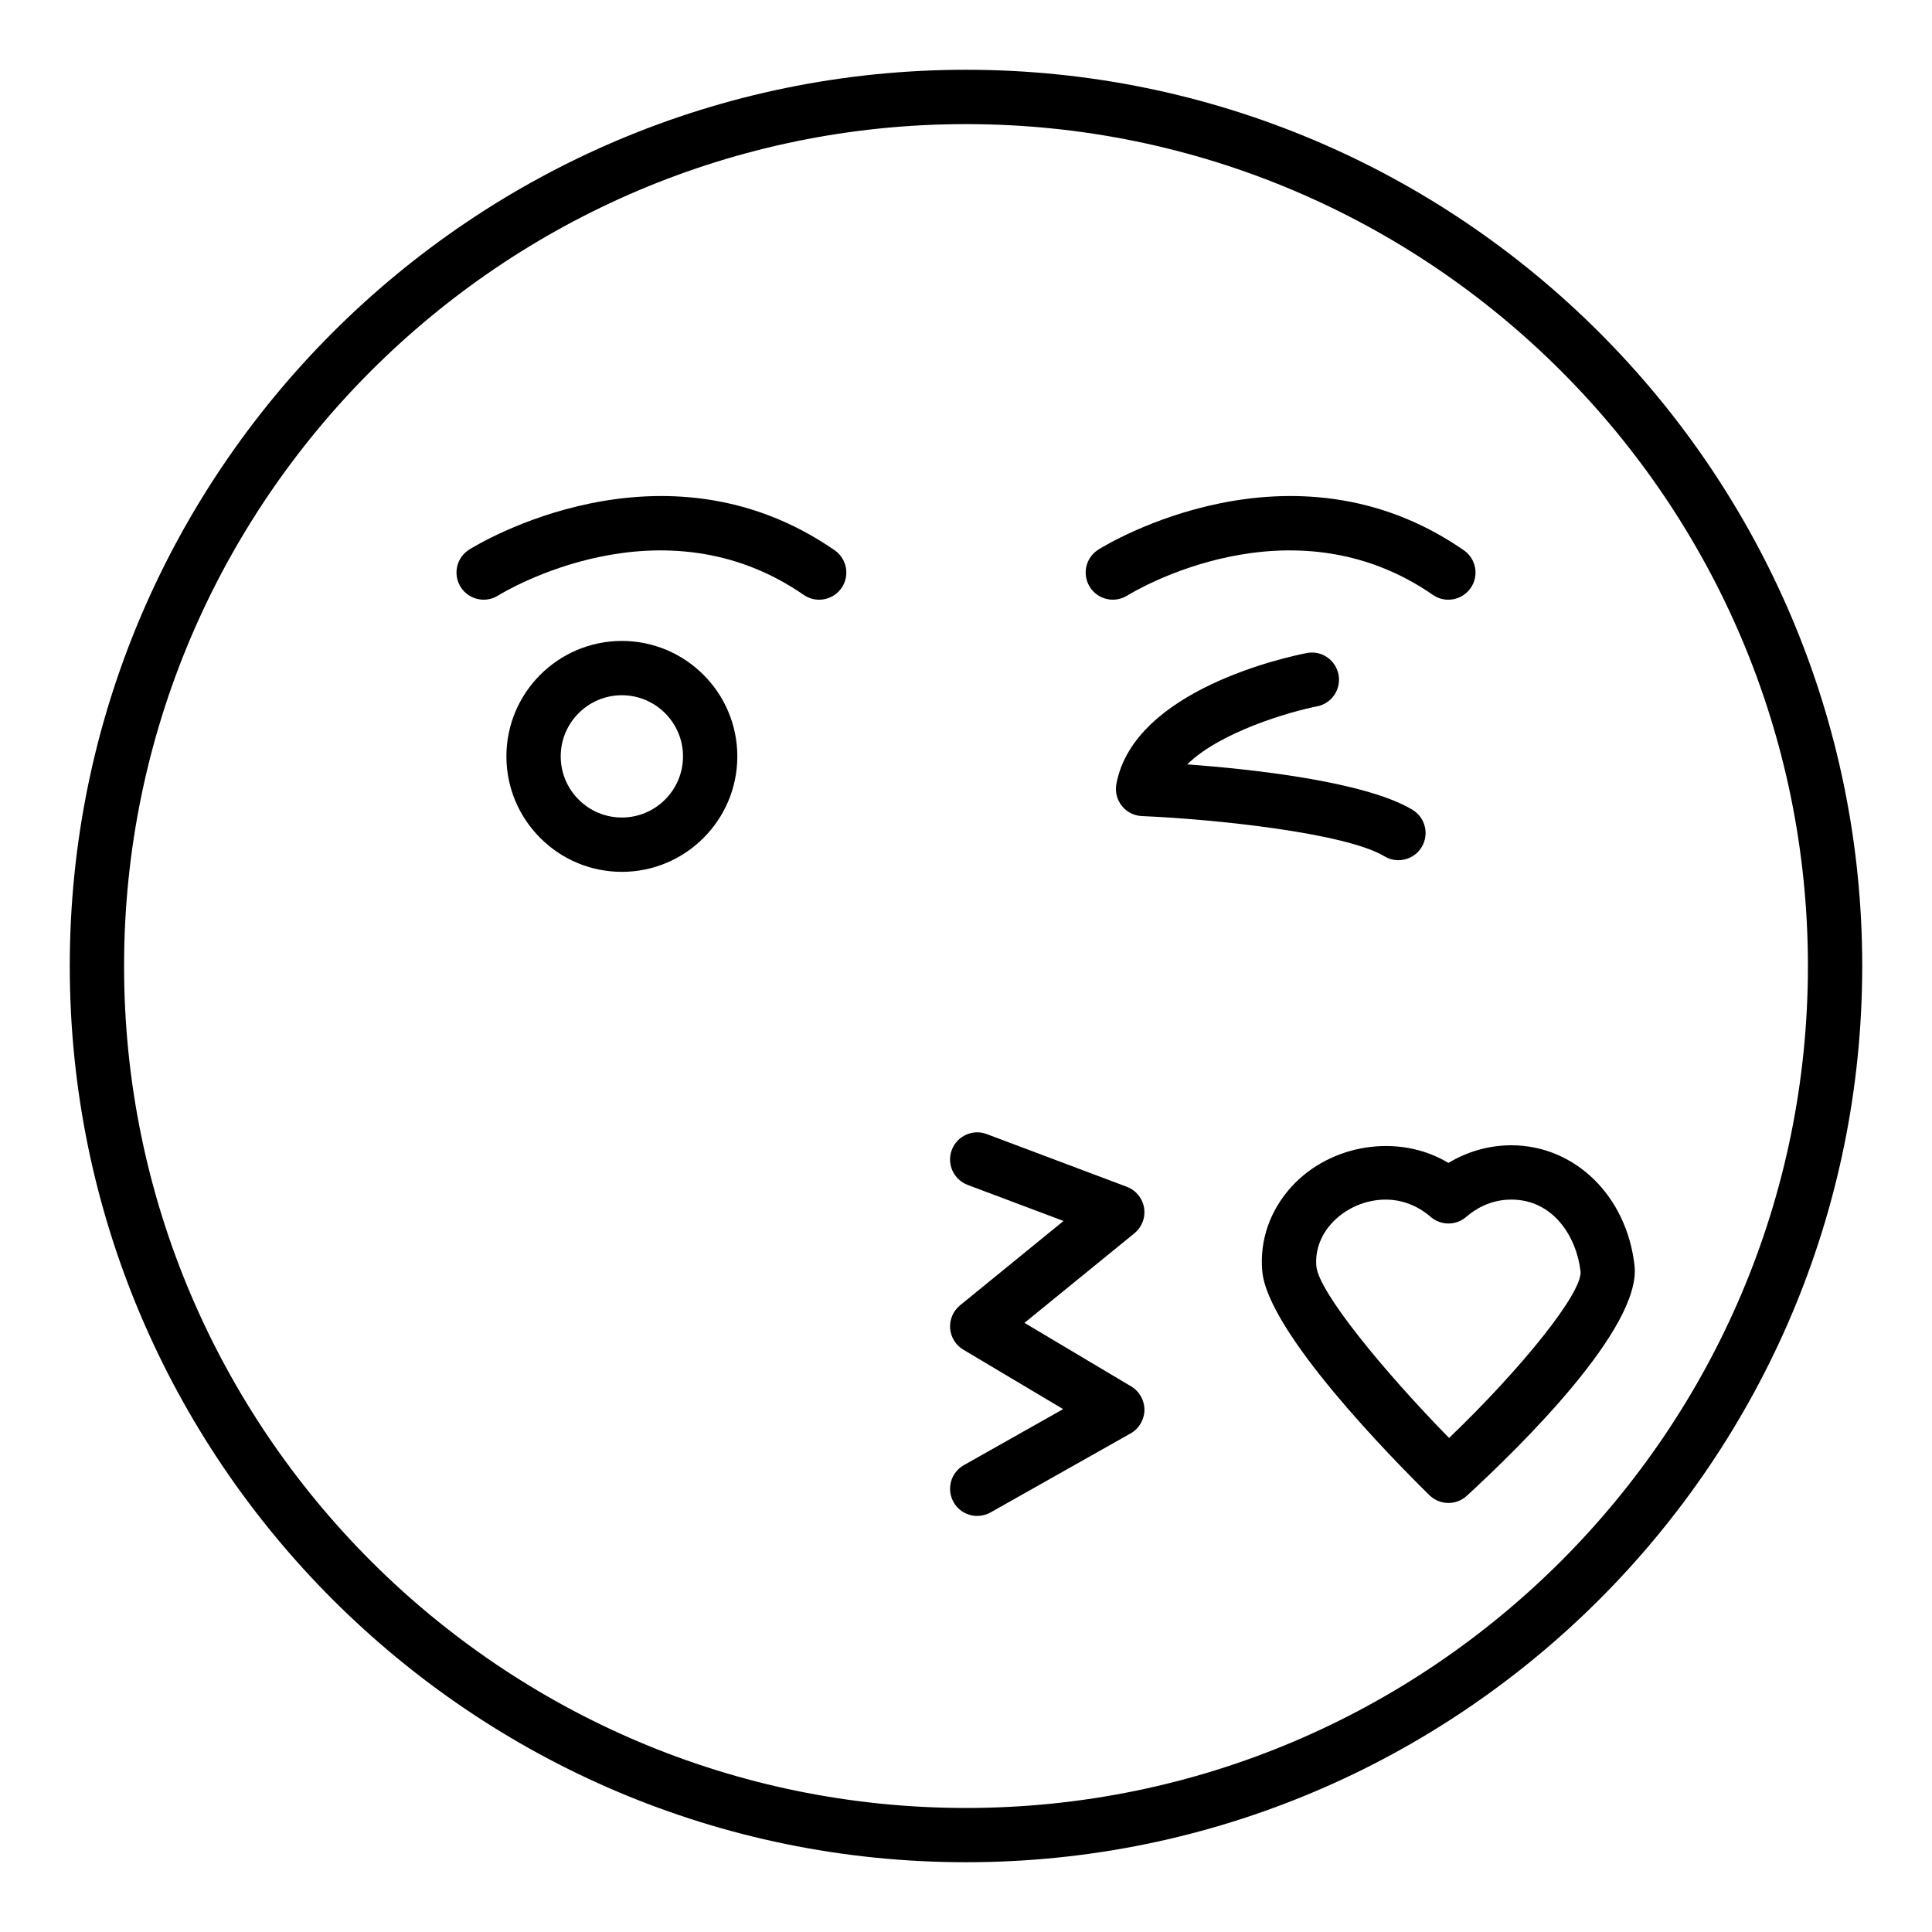
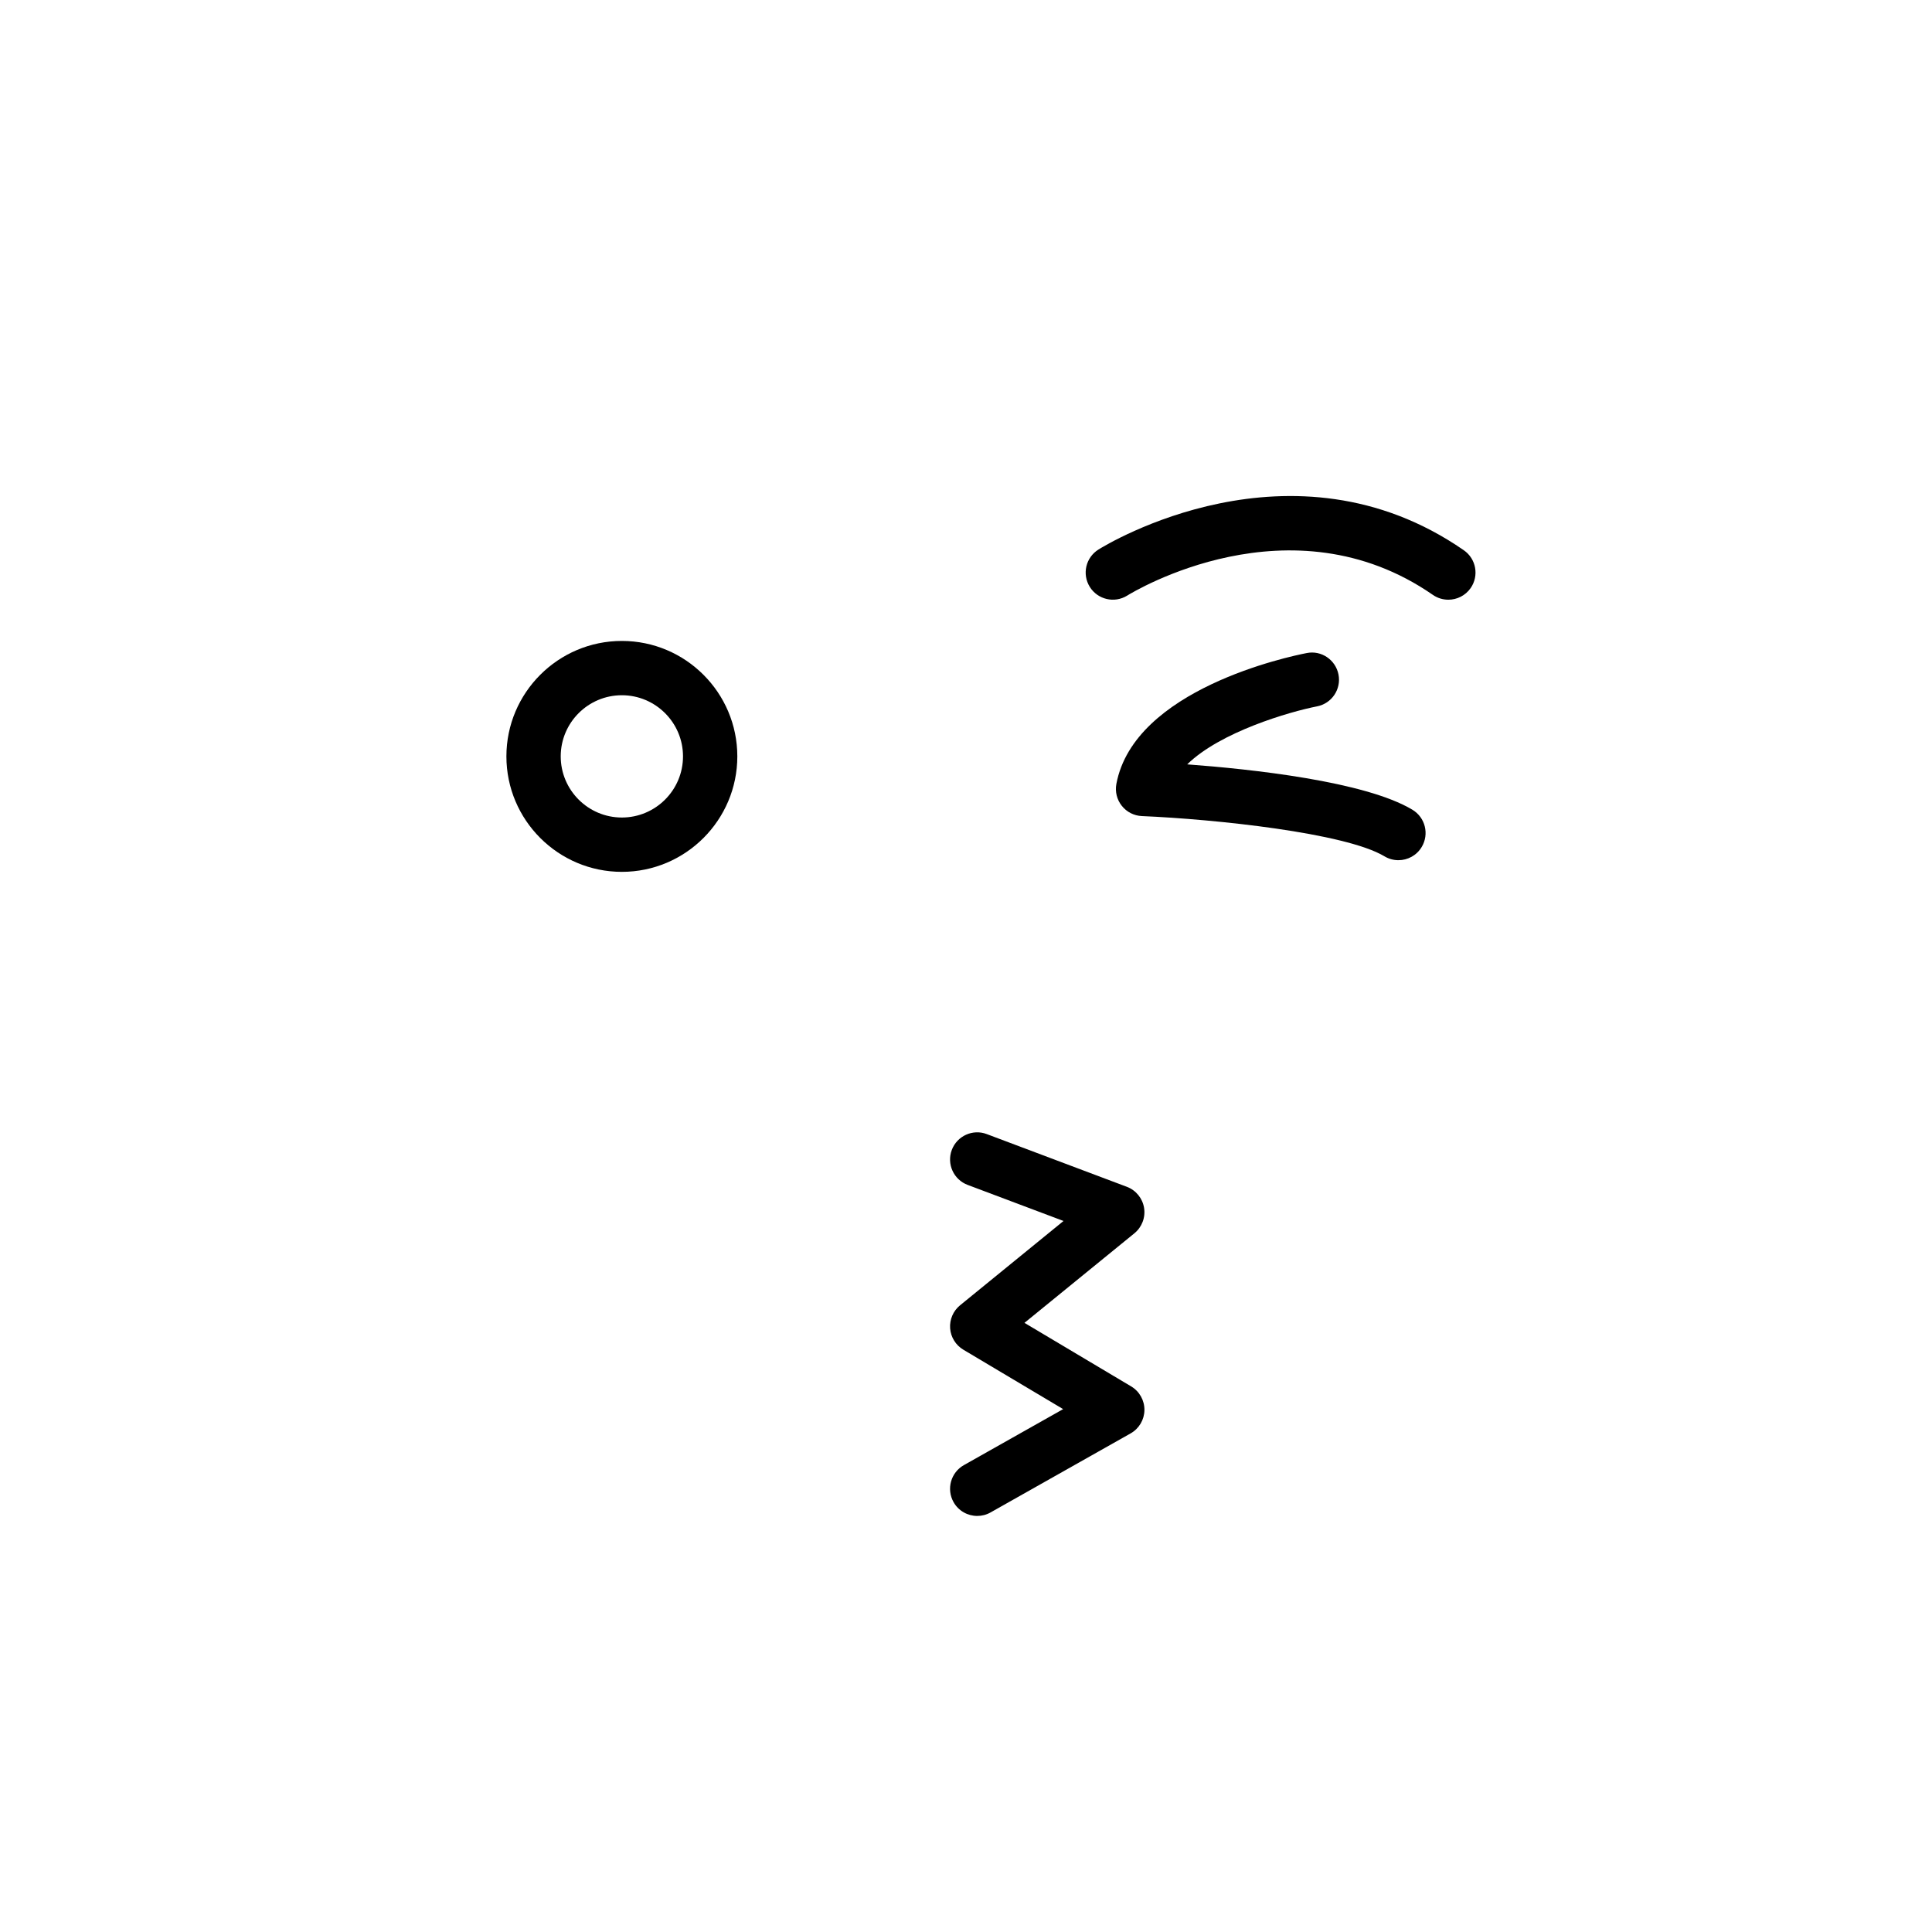
<svg xmlns="http://www.w3.org/2000/svg" fill="#000000" width="800px" height="800px" version="1.1" viewBox="144 144 512 512">
  <g>
-     <path d="m400 637.51c-130.96 0-237.51-106.55-237.51-237.51 0-130.96 106.55-237.51 237.51-237.51s237.51 106.55 237.51 237.51c-0.004 130.96-106.55 237.51-237.51 237.51zm0-460.62c-123.03 0-223.12 100.09-223.12 223.12 0 123.03 100.09 223.12 223.12 223.12 123.02 0 223.12-100.09 223.12-223.12-0.004-123.03-100.09-223.12-223.12-223.12z" />
    <path d="m402.98 545.74c-2.512 0-4.953-1.312-6.277-3.66-1.949-3.457-0.73-7.852 2.731-9.805l26.309-14.844-26.453-15.75c-2.016-1.203-3.324-3.316-3.496-5.656-0.168-2.34 0.812-4.625 2.633-6.109l27.414-22.344-25.402-9.559c-3.723-1.398-5.602-5.547-4.203-9.27 1.398-3.719 5.566-5.609 9.27-4.195l37.113 13.965c2.41 0.906 4.152 3.031 4.57 5.574 0.414 2.543-0.559 5.109-2.555 6.742l-29.141 23.742 28.277 16.84c2.203 1.312 3.543 3.703 3.516 6.269-0.031 2.566-1.422 4.922-3.66 6.184l-37.113 20.945c-1.121 0.637-2.336 0.93-3.531 0.93z" />
-     <path d="m527.85 542.3c-1.824 0-3.648-0.688-5.047-2.066-10.035-9.867-42.875-43.305-44.293-59.383-0.719-8.168 2.055-16.137 7.816-22.43 10.285-11.23 28.316-14.184 41.523-6.234 5.051-3.043 10.805-4.676 16.66-4.676 16.867 0 30.602 13.418 32.66 31.91 1.84 16.531-30.477 48.152-44.453 60.98-1.379 1.27-3.125 1.898-4.867 1.898zm-16.664-80.391c-5.34 0-10.664 2.332-14.242 6.234-3 3.281-4.457 7.344-4.094 11.441 0.602 6.797 17.887 27.84 35.168 45.496 19.488-18.688 35.289-38.496 34.848-44.078-1.023-9.195-7.199-19.098-18.352-19.098-5.519 0-9.539 2.488-11.938 4.574-2.707 2.348-6.738 2.348-9.441 0-2.406-2.082-6.43-4.57-11.949-4.57z" />
    <path d="m527.82 302.93c-1.414 0-2.84-0.414-4.09-1.277-37.668-26.09-79.27-0.898-81.02 0.191-3.371 2.094-7.809 1.055-9.906-2.312-2.098-3.367-1.074-7.793 2.293-9.895 2.07-1.309 51.262-31.367 96.828 0.184 3.269 2.262 4.082 6.746 1.82 10.016-1.398 2.012-3.641 3.094-5.926 3.094z" />
-     <path d="m361.08 302.93c-1.414 0-2.84-0.414-4.09-1.277-37.672-26.09-79.262-0.898-81.02 0.191-3.379 2.094-7.812 1.055-9.906-2.312-2.098-3.367-1.074-7.793 2.293-9.895 2.07-1.309 51.258-31.367 96.828 0.184 3.269 2.262 4.082 6.746 1.82 10.016-1.398 2.012-3.641 3.094-5.926 3.094z" />
    <path d="m514.59 371.96c-1.262 0-2.539-0.332-3.695-1.027-10.359-6.215-44.922-9.84-64.277-10.664-2.086-0.09-4.031-1.074-5.328-2.715-1.301-1.629-1.824-3.754-1.441-5.805 4.711-25.129 45.773-33.781 50.441-34.68 3.867-0.793 7.668 1.785 8.426 5.691 0.758 3.894-1.785 7.676-5.688 8.434-7.324 1.434-25.641 6.777-34.402 15.371 16.879 1.25 47.102 4.477 59.672 12.02 3.41 2.047 4.512 6.465 2.469 9.875-1.348 2.258-3.731 3.5-6.176 3.5z" />
    <path d="m308.8 375.05c-16.871 0-30.598-13.727-30.598-30.602 0-16.867 13.727-30.594 30.598-30.594 16.871 0 30.598 13.727 30.598 30.594 0 16.875-13.727 30.602-30.598 30.602zm0-46.805c-8.938 0-16.203 7.266-16.203 16.199 0 8.941 7.266 16.207 16.203 16.207s16.203-7.266 16.203-16.207c0-8.93-7.269-16.199-16.203-16.199z" />
  </g>
</svg>